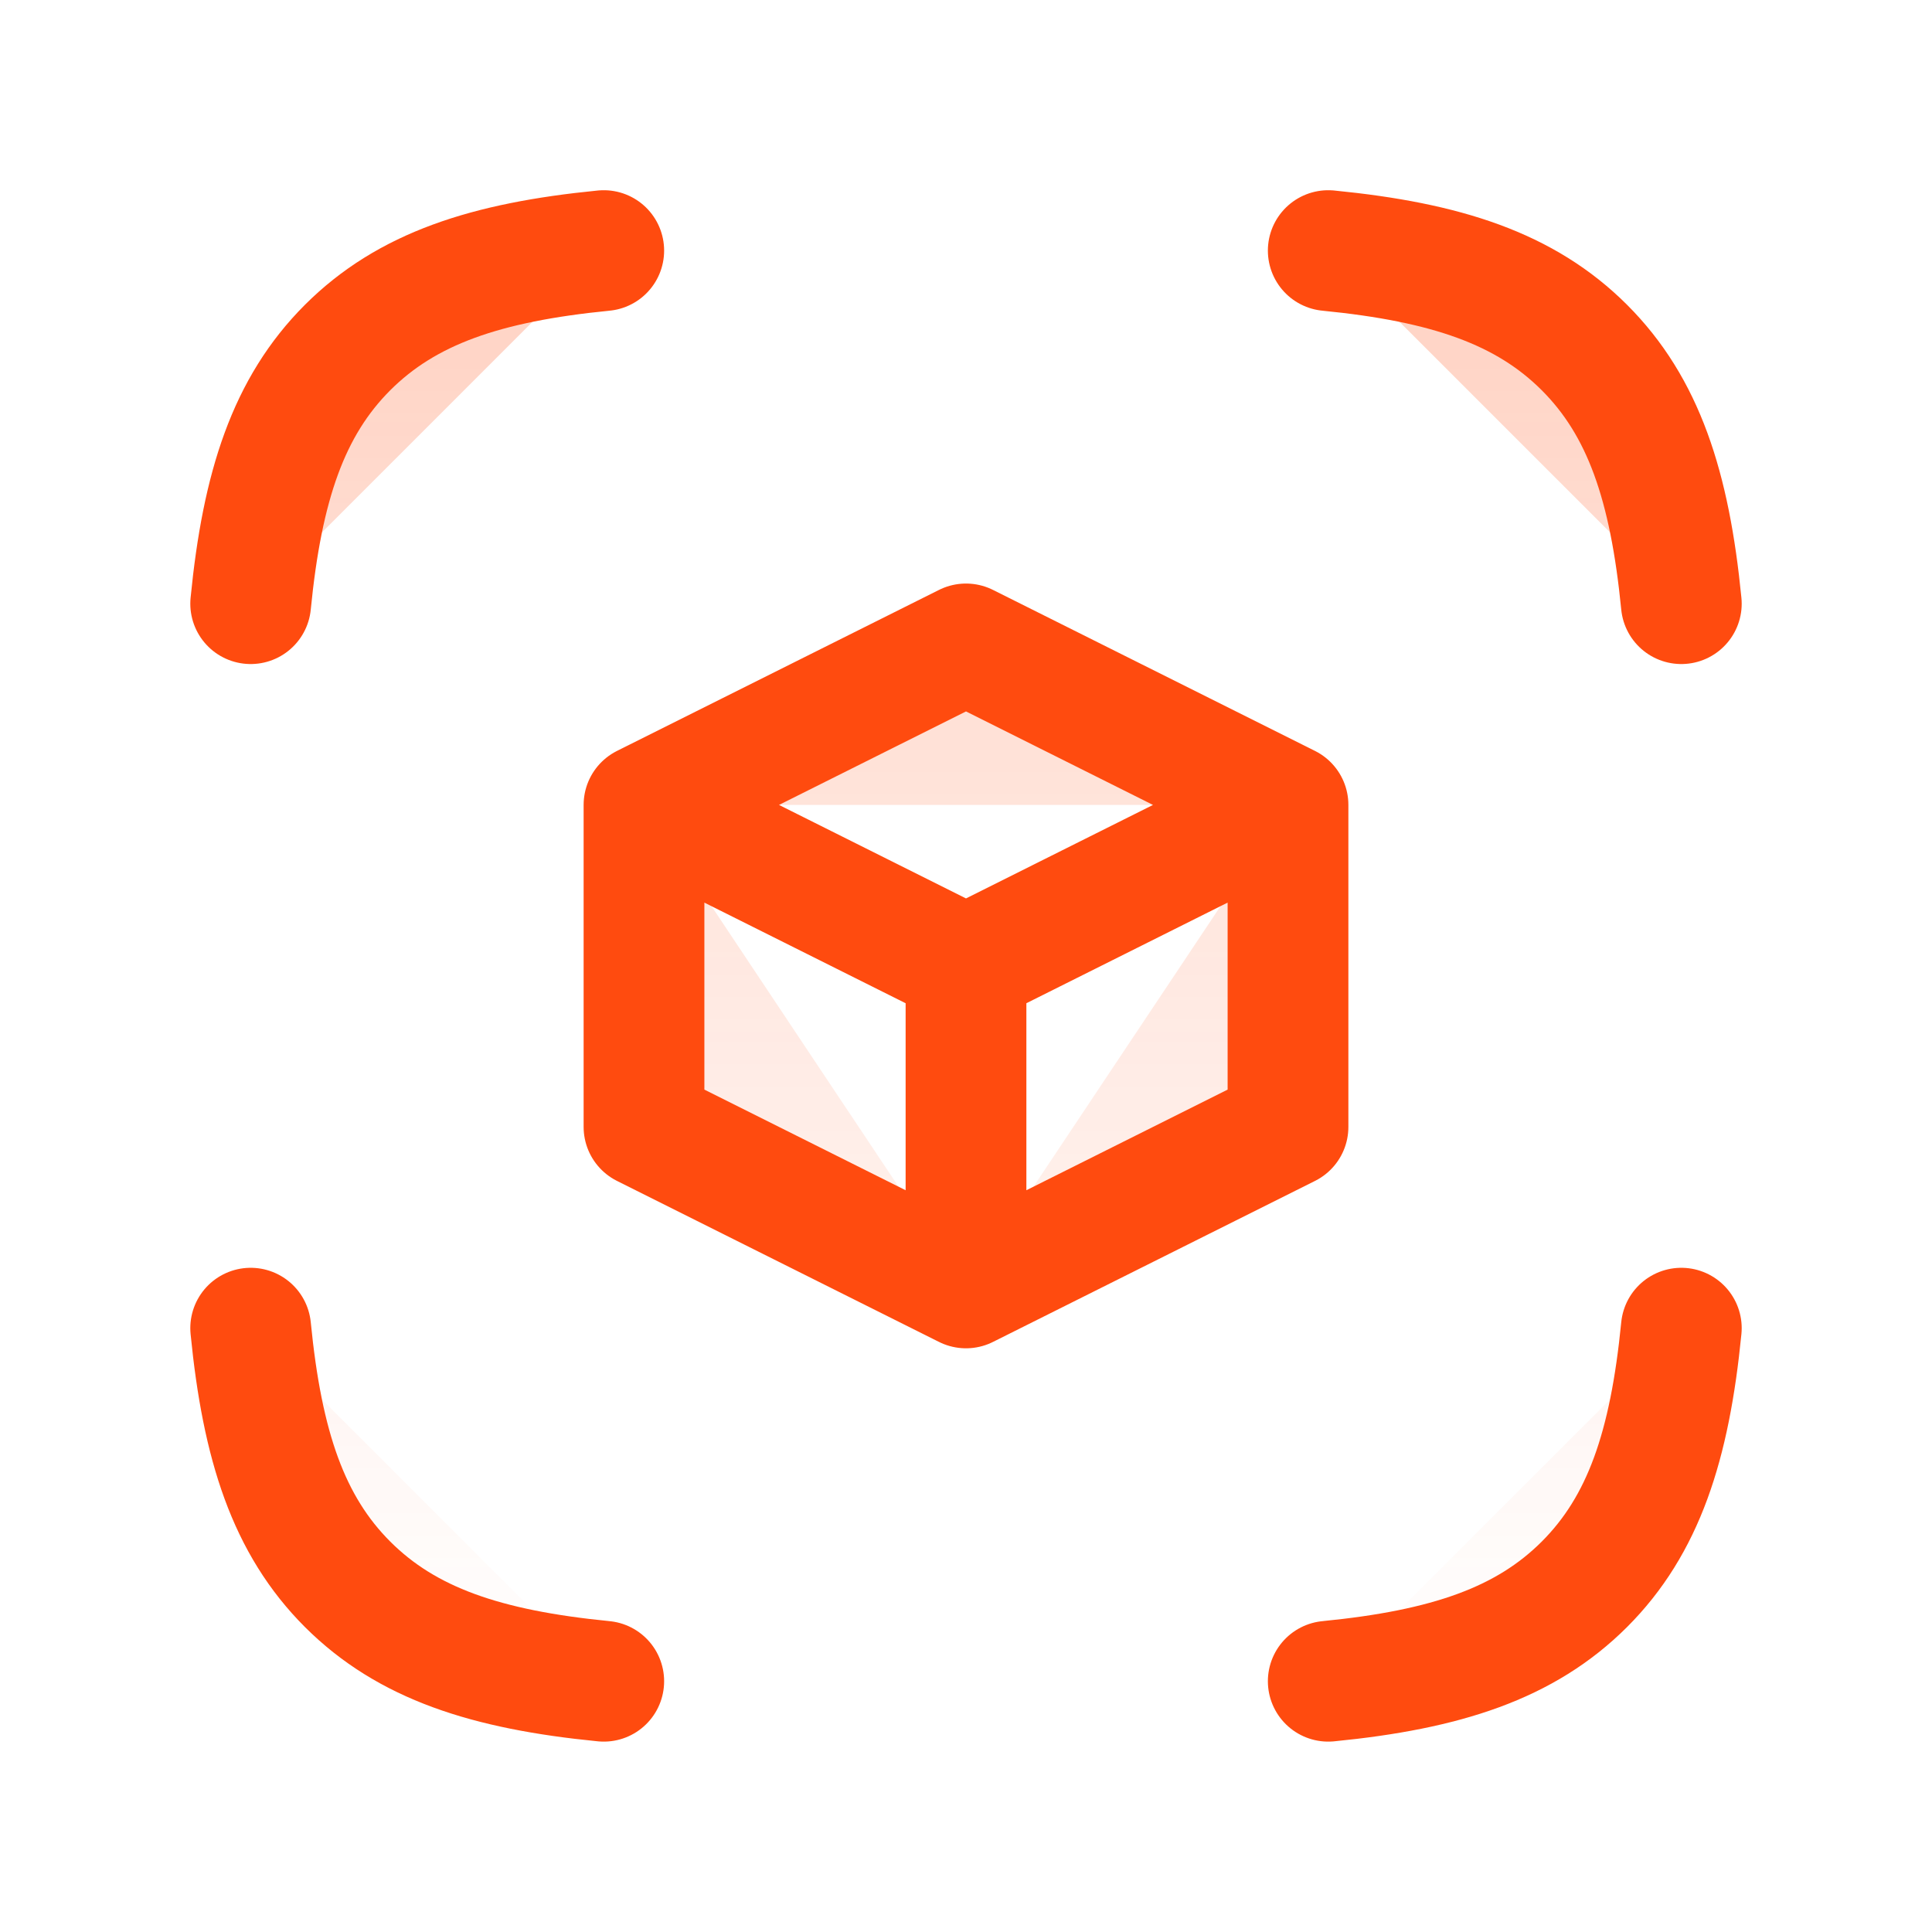
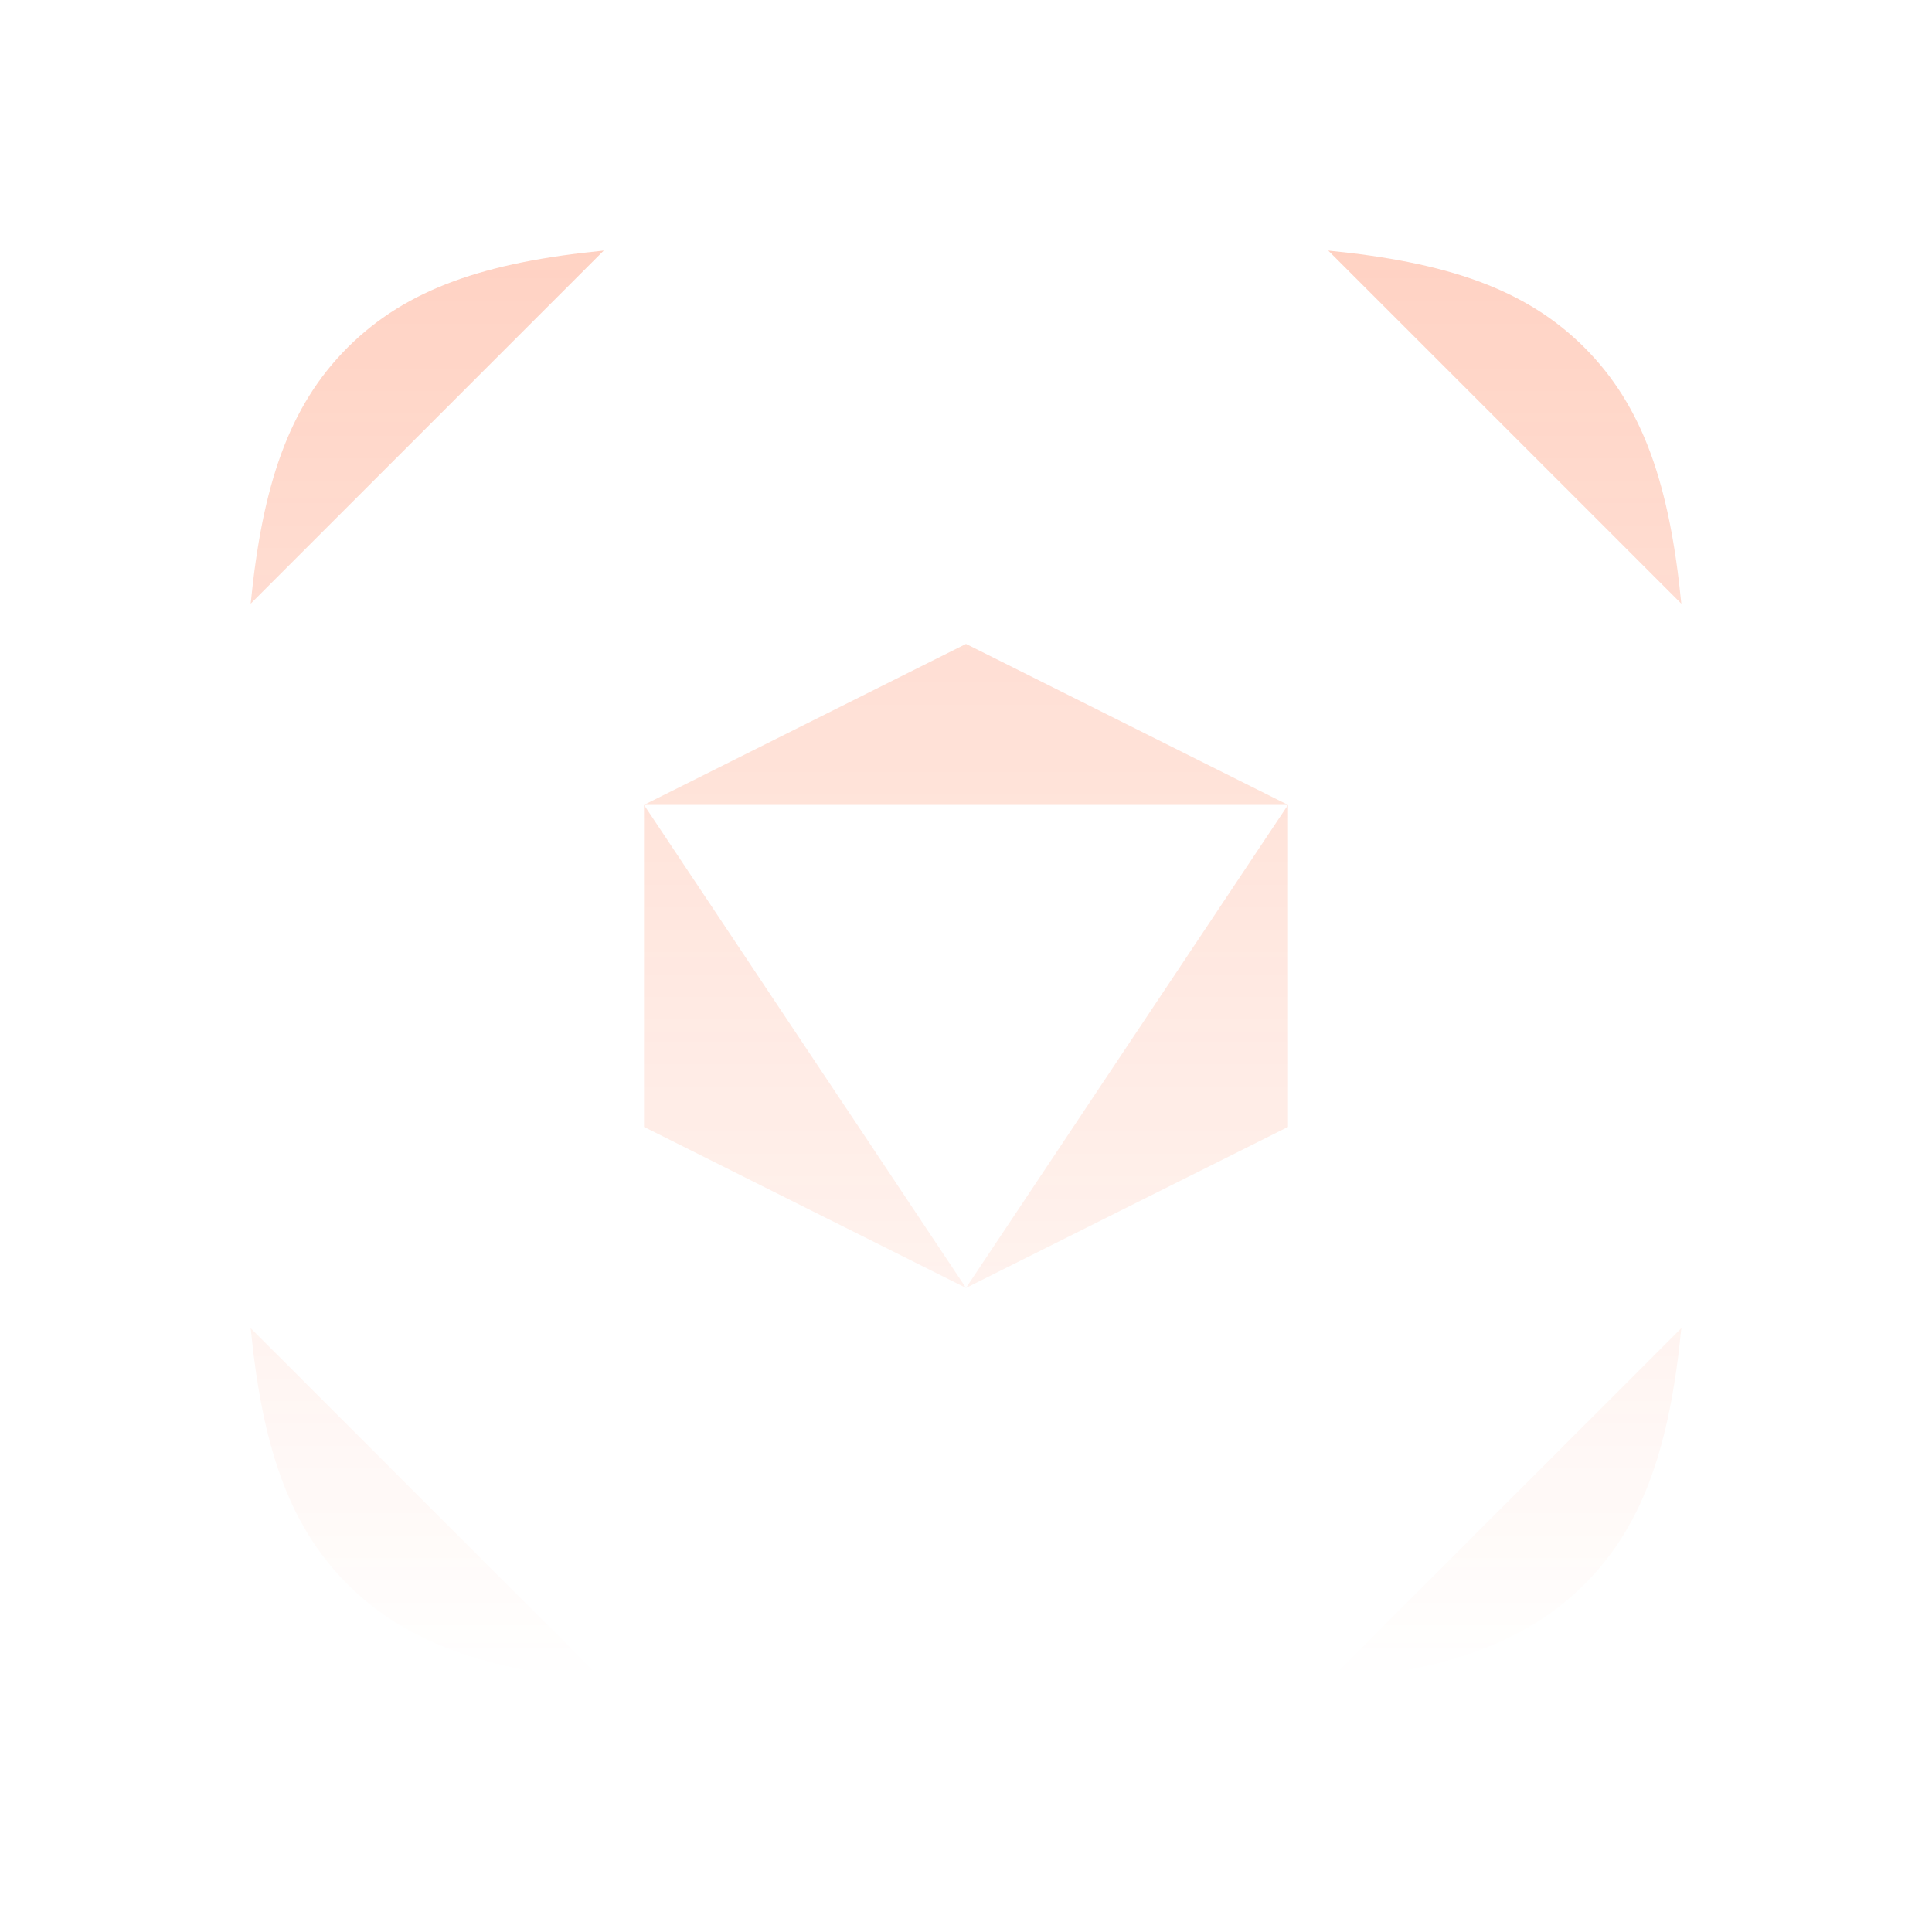
<svg xmlns="http://www.w3.org/2000/svg" width="24" height="24" viewBox="0 0 24 24" fill="none">
  <path d="M7.5 20.885C6.037 20.741 5.053 20.415 4.318 19.681C3.583 18.946 3.258 17.961 3.114 16.499M7.5 3.113C6.037 3.257 5.053 3.583 4.318 4.317C3.583 5.052 3.258 6.037 3.114 7.499M16.5 3.113C17.963 3.257 18.947 3.583 19.682 4.317C20.417 5.052 20.742 6.037 20.886 7.499M16.5 20.885C17.963 20.741 18.947 20.415 19.682 19.681C20.417 18.946 20.742 17.961 20.886 16.499M8 9.999L12 11.999L8 9.999ZM8 9.999V13.999L12 15.999M8 9.999L12 7.999L16 9.999M12 11.999L16 9.999L12 11.999ZM12 11.999V15.999V11.999ZM16 9.999V13.999L12 15.999" fill="url(#paint0_linear_291_16612)" />
-   <path d="M7.5 20.885C6.037 20.741 5.053 20.415 4.318 19.681C3.583 18.946 3.258 17.961 3.114 16.499M7.5 3.113C6.037 3.257 5.053 3.583 4.318 4.317C3.583 5.052 3.258 6.037 3.114 7.499M16.5 3.113C17.963 3.257 18.947 3.583 19.682 4.317C20.417 5.052 20.742 6.037 20.886 7.499M16.5 20.885C17.963 20.741 18.947 20.415 19.682 19.681C20.417 18.946 20.742 17.961 20.886 16.499M8 9.999L12 11.999M8 9.999V13.999L12 15.999M8 9.999L12 7.999L16 9.999M12 11.999L16 9.999M12 11.999V15.999M12 15.999L16 13.999V9.999" stroke="#FF4B0F" stroke-width="1.5" stroke-linecap="round" stroke-linejoin="round" />
  <defs>
    <linearGradient id="paint0_linear_291_16612" x1="12" y1="3.113" x2="12" y2="20.885" gradientUnits="userSpaceOnUse">
      <stop stop-color="#FF4B0F" stop-opacity="0.25" />
      <stop offset="1" stop-color="#FF4B0F" stop-opacity="0" />
    </linearGradient>
  </defs>
</svg>